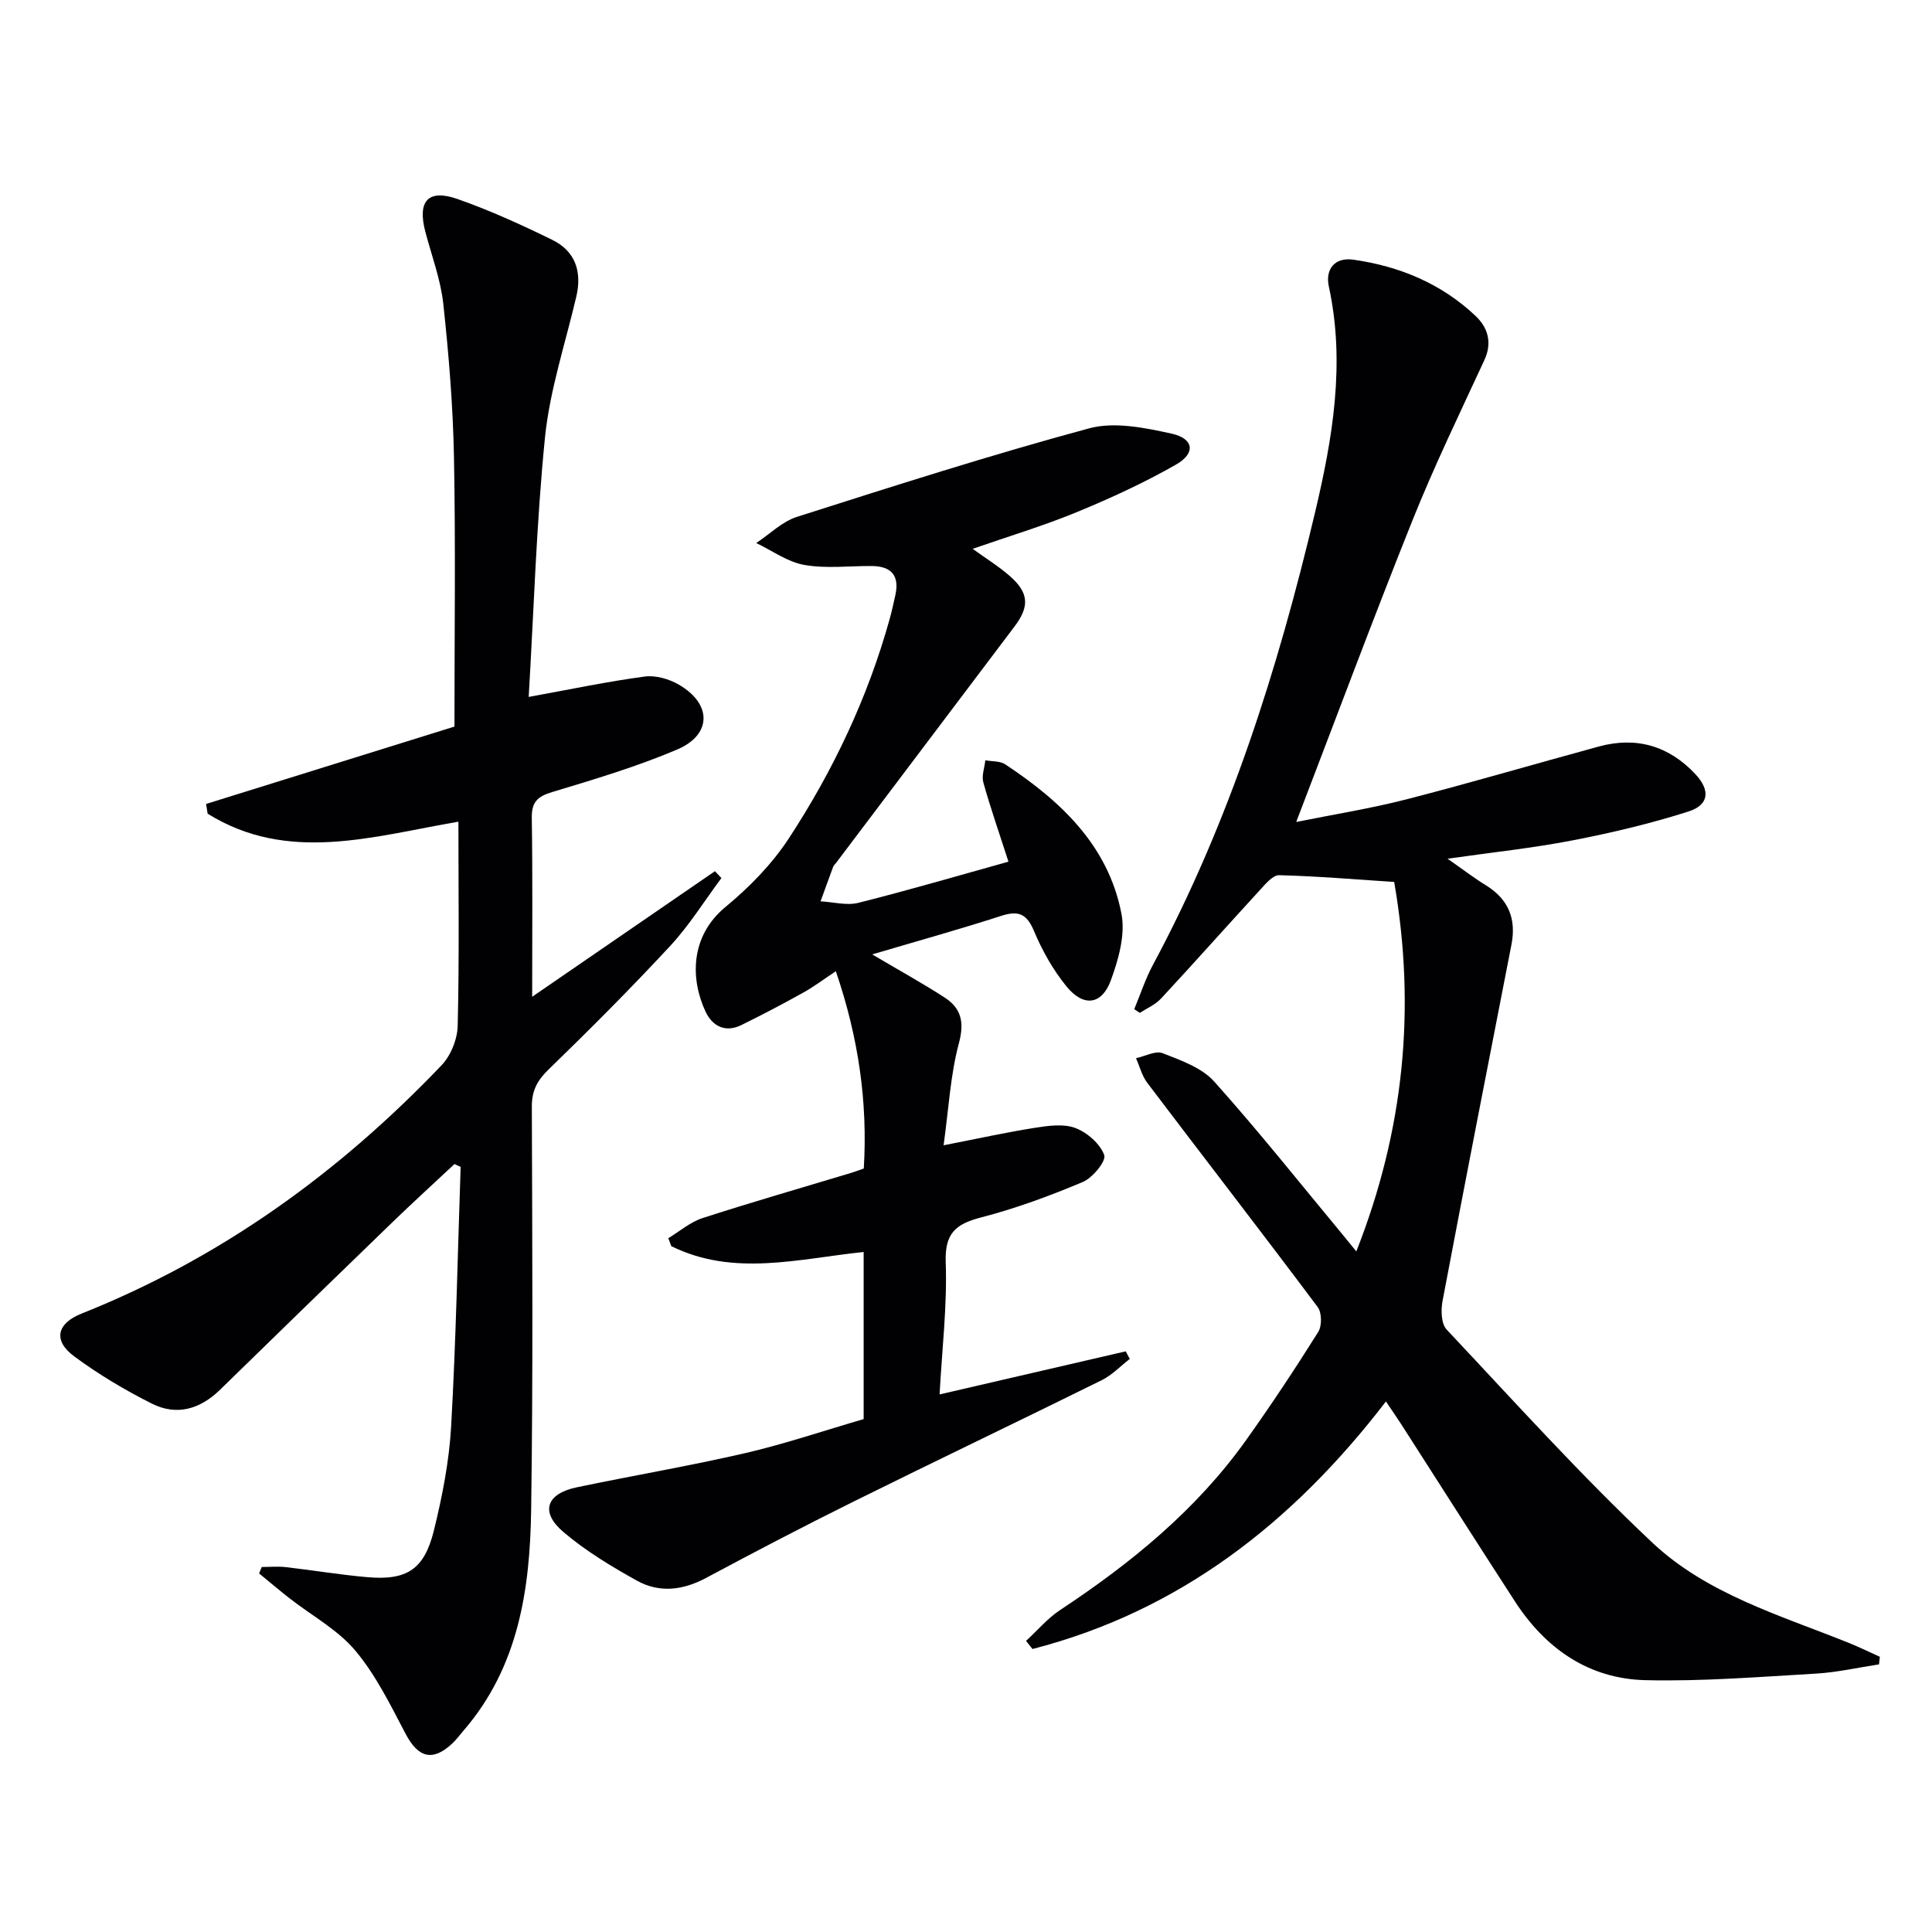
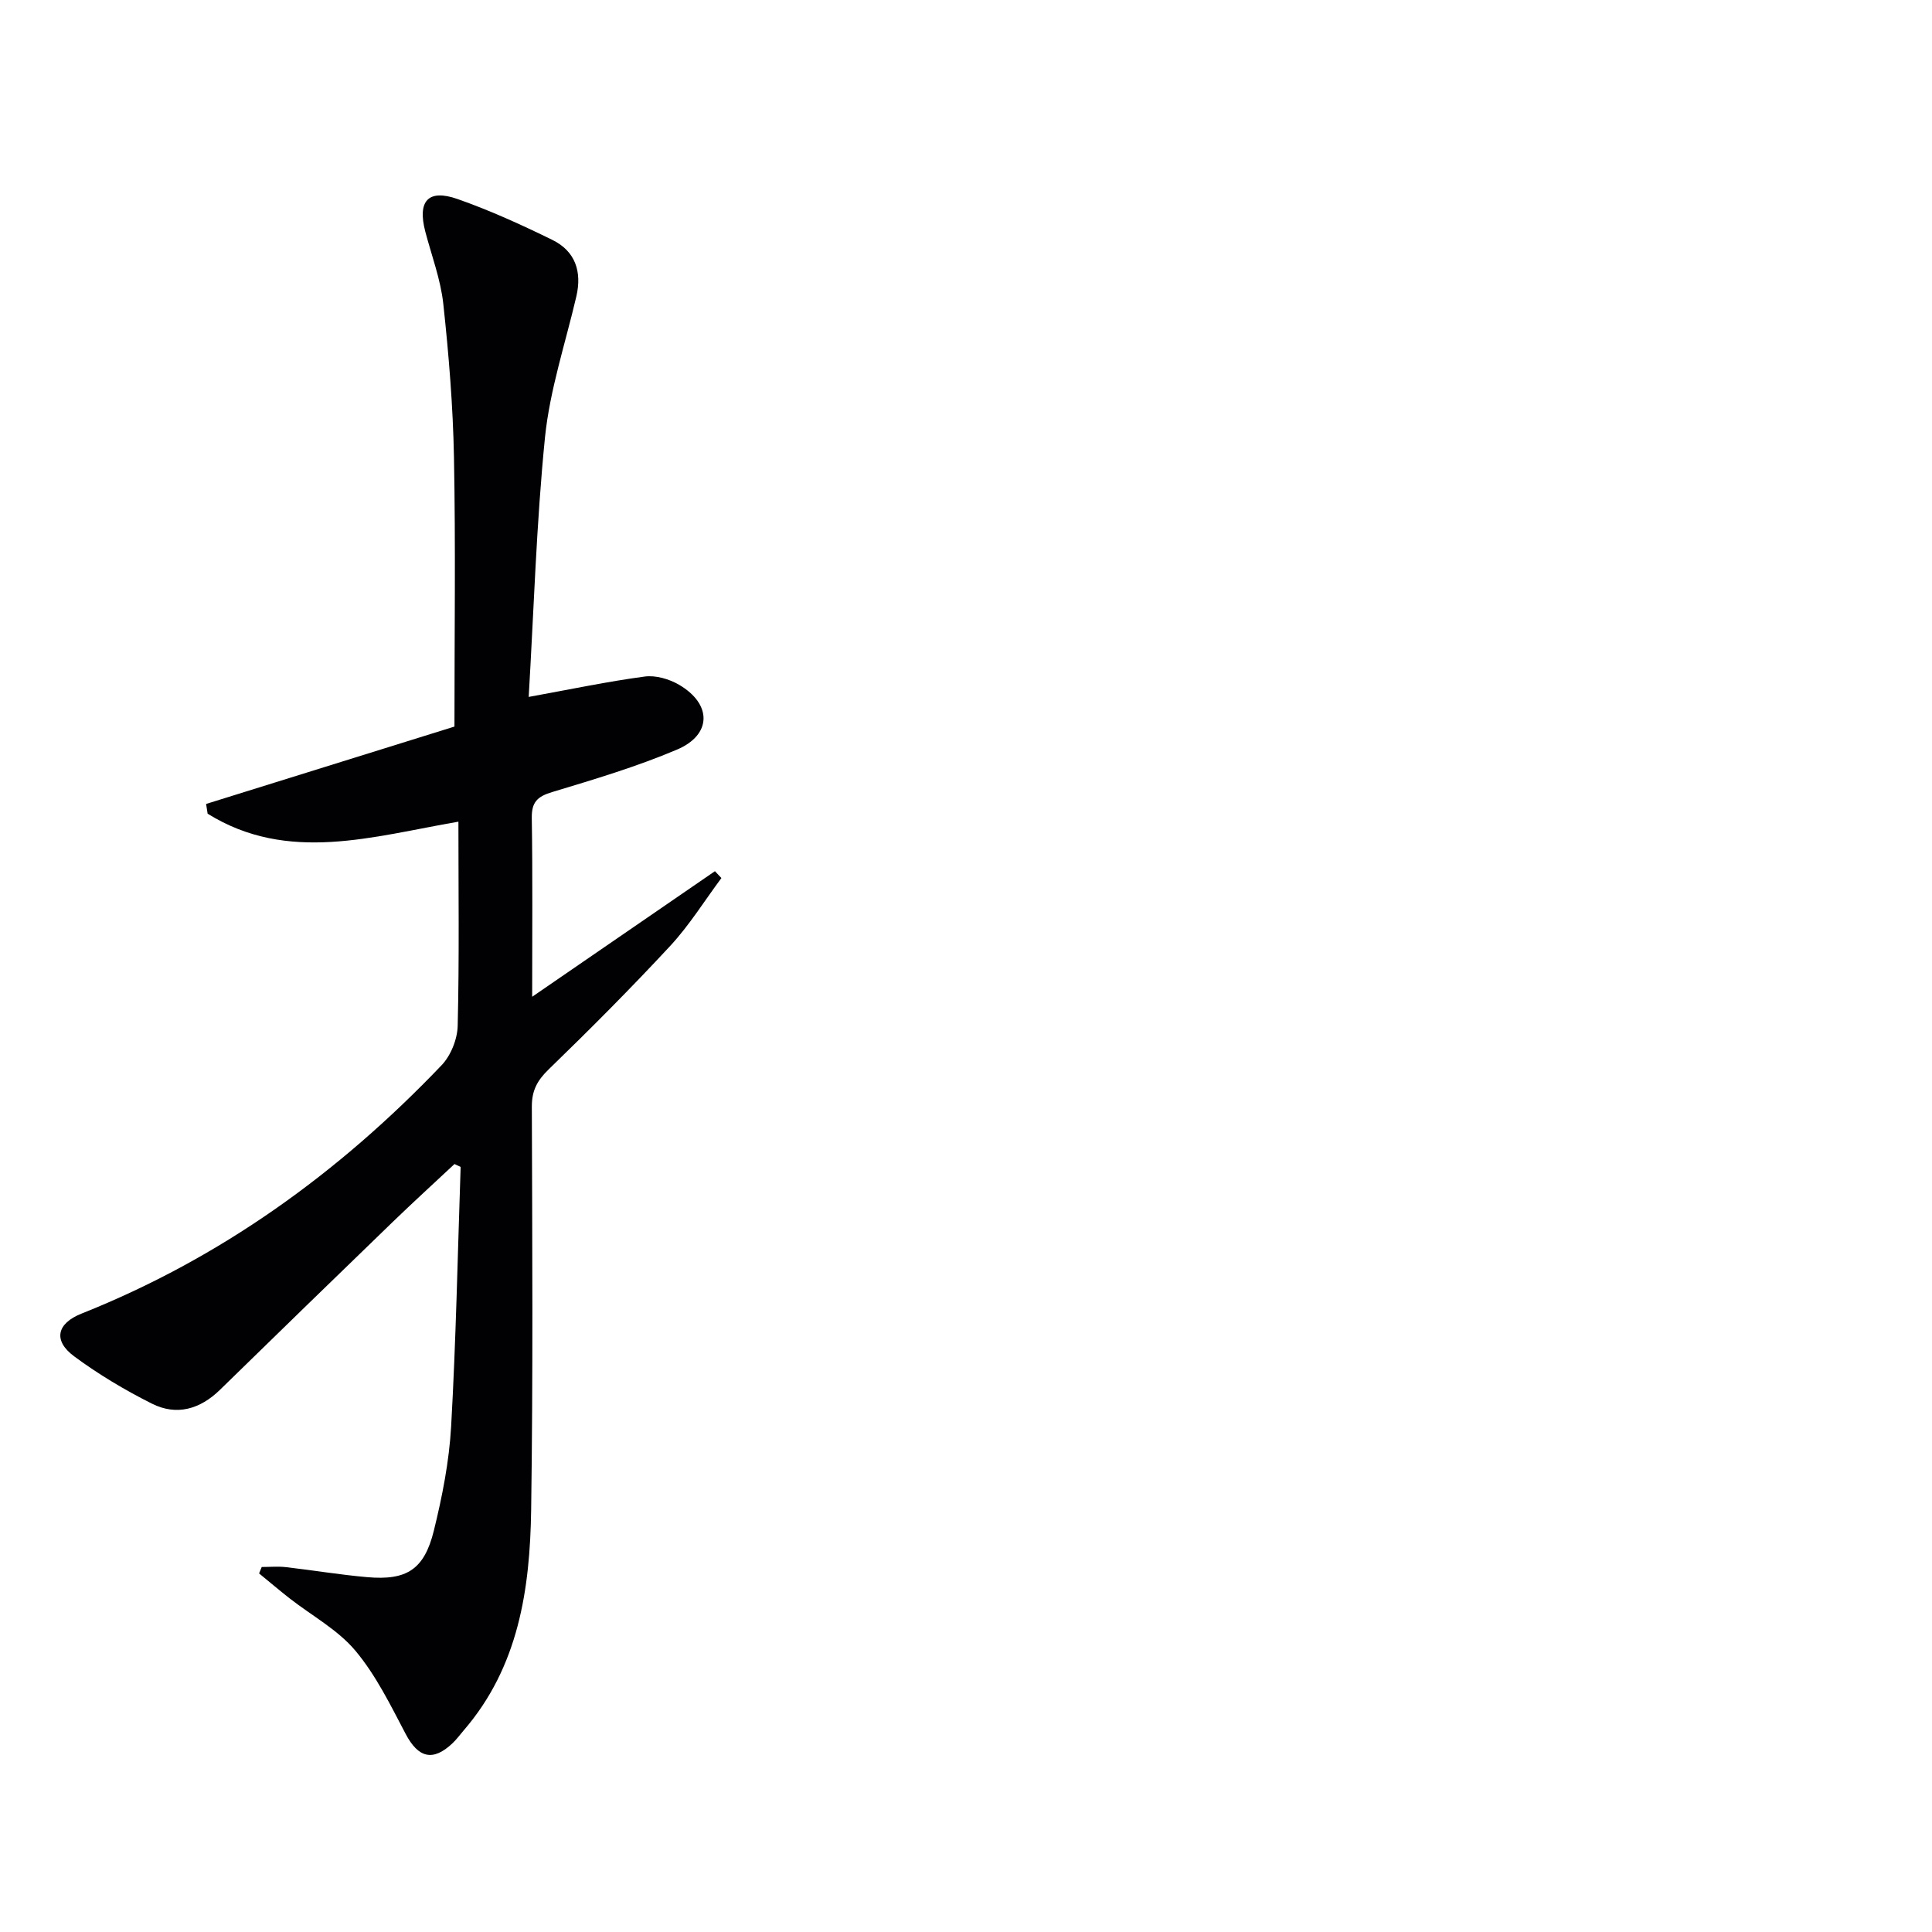
<svg xmlns="http://www.w3.org/2000/svg" enable-background="new 0 0 400 400" viewBox="0 0 400 400">
  <g fill="#010103">
-     <path d="m280.81 259.09c9.86-25.01 12.4-50.22 7.84-76.49-7.99-.52-15.9-1.2-23.82-1.4-1.31-.03-2.85 1.84-4 3.1-6.85 7.46-13.58 15.04-20.47 22.46-1.16 1.25-2.9 1.98-4.37 2.95-.39-.26-.78-.51-1.16-.77 1.28-3.08 2.32-6.29 3.89-9.21 15.85-29.52 25.84-61.15 33.53-93.56 3.65-15.38 6.33-30.94 2.87-46.86-.77-3.55 1.2-6.09 5.05-5.55 9.57 1.35 18.28 4.96 25.36 11.68 2.49 2.36 3.48 5.46 1.8 9.1-5.08 10.99-10.37 21.91-14.87 33.14-8.21 20.49-15.91 41.18-24.09 62.5 7.79-1.57 15.41-2.78 22.84-4.69 13.34-3.43 26.55-7.33 39.84-10.94 7.77-2.11 14.51-.11 19.98 5.75 3.11 3.34 2.82 6.35-1.47 7.72-7.87 2.51-15.96 4.42-24.08 5.99-8.22 1.59-16.58 2.46-25.78 3.78 3.12 2.17 5.43 3.96 7.91 5.48 4.7 2.89 6.36 6.96 5.32 12.3-4.8 24.59-9.61 49.18-14.27 73.8-.36 1.89-.28 4.69.85 5.9 14.01 14.9 27.72 30.13 42.59 44.12 11.29 10.63 26.44 15.03 40.62 20.73 2.19.88 4.32 1.93 6.48 2.9-.06.52-.12 1.05-.17 1.57-4.33.66-8.65 1.65-13 1.91-11.78.68-23.59 1.64-35.36 1.36-11.78-.28-20.72-6.56-27.07-16.38-7.86-12.14-15.63-24.35-23.44-36.53-.89-1.39-1.84-2.74-3.22-4.79-19.22 25.04-42.69 43.39-73.17 51.25-.45-.56-.89-1.12-1.34-1.68 2.34-2.15 4.45-4.67 7.07-6.4 14.69-9.71 28.19-20.72 38.49-35.17 5.21-7.3 10.17-14.8 14.94-22.4.78-1.25.75-3.99-.11-5.14-11.65-15.56-23.55-30.93-35.29-46.43-1.1-1.45-1.57-3.39-2.33-5.1 1.86-.4 4.04-1.61 5.51-1.04 3.77 1.48 8.09 2.99 10.66 5.85 9.3 10.38 17.98 21.33 26.89 32.06.75.91 1.46 1.79 2.55 3.13z" />
    <path d="m109.46 144.29c8.8-1.6 16.38-3.2 24.03-4.22 2.27-.3 5.05.51 7.08 1.69 6.86 4 6.84 10.36-.39 13.43-8.37 3.55-17.15 6.17-25.87 8.8-3.05.92-4.26 2.07-4.21 5.37.19 11.92.08 23.84.08 37.01 13.26-9.11 25.55-17.56 37.84-26 .45.47.89.95 1.34 1.42-3.5 4.7-6.62 9.75-10.58 14.03-8.14 8.78-16.61 17.27-25.21 25.61-2.35 2.28-3.47 4.38-3.46 7.68.09 27.82.26 55.65-.14 83.47-.24 16.46-2.6 32.54-14 45.72-.76.88-1.45 1.84-2.29 2.63-4.07 3.84-7.08 3.02-9.69-1.93-3.13-5.95-6.15-12.16-10.42-17.25-3.65-4.35-9.02-7.24-13.6-10.82-2.15-1.68-4.22-3.45-6.33-5.17.18-.44.37-.88.55-1.33 1.67 0 3.36-.16 5.01.03 5.6.64 11.18 1.58 16.79 2.07 8.2.73 11.84-1.56 13.83-9.61 1.74-7.06 3.17-14.32 3.58-21.55 1.01-17.9 1.36-35.84 1.97-53.77-.42-.2-.84-.4-1.27-.6-4.26 3.99-8.58 7.92-12.77 11.97-11.96 11.56-23.88 23.15-35.78 34.77-4.13 4.03-8.97 5.44-14.1 2.87-5.6-2.81-11.06-6.07-16.09-9.79-4.4-3.25-3.63-6.8 1.51-8.85 28.78-11.45 53.28-29.13 74.55-51.42 1.92-2.01 3.28-5.4 3.34-8.19.34-13.97.15-27.94.15-42.24-17.76 3.05-35.29 8.68-51.92-1.65-.11-.67-.21-1.34-.32-2.02 17.37-5.41 34.74-10.83 51.42-16.02 0-19.14.25-37.44-.1-55.72-.2-10.61-1.07-21.24-2.21-31.8-.55-5.05-2.41-9.96-3.72-14.93-1.67-6.35.56-8.91 6.65-6.78 6.71 2.35 13.24 5.33 19.63 8.46 4.77 2.33 6.19 6.58 4.98 11.74-2.26 9.68-5.47 19.28-6.48 29.09-1.8 17.93-2.32 35.99-3.38 53.8z" />
-     <path d="m178.81 293.81c0-11.96 0-23.09 0-34.6-13.49 1.41-26.94 5.17-39.83-1.21-.2-.55-.41-1.1-.61-1.65 2.35-1.42 4.54-3.33 7.09-4.16 10.1-3.27 20.31-6.21 30.48-9.27.94-.28 1.85-.63 2.9-.99.83-13.86-1.12-27.18-5.79-40.85-2.51 1.67-4.56 3.22-6.78 4.45-4.2 2.34-8.45 4.57-12.76 6.69-3.35 1.65-6.02.24-7.44-2.79-3.06-6.54-3.33-15.49 4.14-21.66 4.92-4.06 9.59-8.83 13.07-14.13 9.23-14.09 16.41-29.26 20.94-45.57.44-1.6.79-3.22 1.15-4.84.91-4.08-.85-6.02-4.92-6.04-4.66-.03-9.42.57-13.94-.23-3.47-.61-6.64-2.96-9.94-4.53 2.8-1.85 5.36-4.44 8.43-5.42 20.08-6.4 40.17-12.84 60.51-18.33 5.24-1.41 11.51-.12 17.06 1.1 4.61 1.01 5.03 4.05.94 6.39-6.59 3.77-13.56 6.97-20.59 9.87-6.88 2.83-14.05 4.98-21.54 7.59 2.74 1.99 5.4 3.62 7.71 5.65 3.92 3.44 4.09 6.26 1 10.37-12.32 16.34-24.65 32.66-36.98 48.99-.2.27-.49.5-.6.79-.89 2.39-1.75 4.79-2.62 7.18 2.62.14 5.4.92 7.83.31 10.41-2.61 20.71-5.64 31.07-8.52-1.94-6.02-3.74-11.17-5.2-16.4-.39-1.38.25-3.05.41-4.59 1.38.26 3.03.12 4.11.83 11.5 7.61 21.36 16.81 24.08 30.97.83 4.32-.62 9.45-2.21 13.78-1.86 5.07-5.64 5.54-9.13 1.29-2.8-3.42-5.06-7.44-6.77-11.52-1.51-3.59-3.22-4.29-6.79-3.14-8.6 2.78-17.32 5.2-26.71 7.98 5.68 3.36 10.44 5.97 14.99 8.92 3.42 2.22 4.13 5.06 2.97 9.43-1.78 6.64-2.13 13.66-3.18 21.17 7.08-1.38 13-2.69 18.98-3.63 2.74-.43 5.88-.87 8.32.06s5.1 3.25 5.96 5.59c.45 1.21-2.39 4.71-4.42 5.57-6.87 2.89-13.92 5.5-21.13 7.36-5.28 1.37-7.48 3.34-7.27 9.28.32 8.9-.75 17.85-1.27 27.35 13.09-3.03 25.81-5.97 38.54-8.92.28.52.56 1.05.84 1.57-1.93 1.49-3.67 3.34-5.8 4.4-17.12 8.46-34.35 16.69-51.46 25.17-10.25 5.08-20.4 10.38-30.48 15.78-4.78 2.56-9.64 3.14-14.28.57-5.33-2.96-10.65-6.17-15.26-10.1-4.85-4.13-3.53-7.92 2.79-9.24 11.66-2.44 23.42-4.43 35.02-7.11 8.2-1.92 16.21-4.64 24.37-7.01z" />
  </g>
</svg>